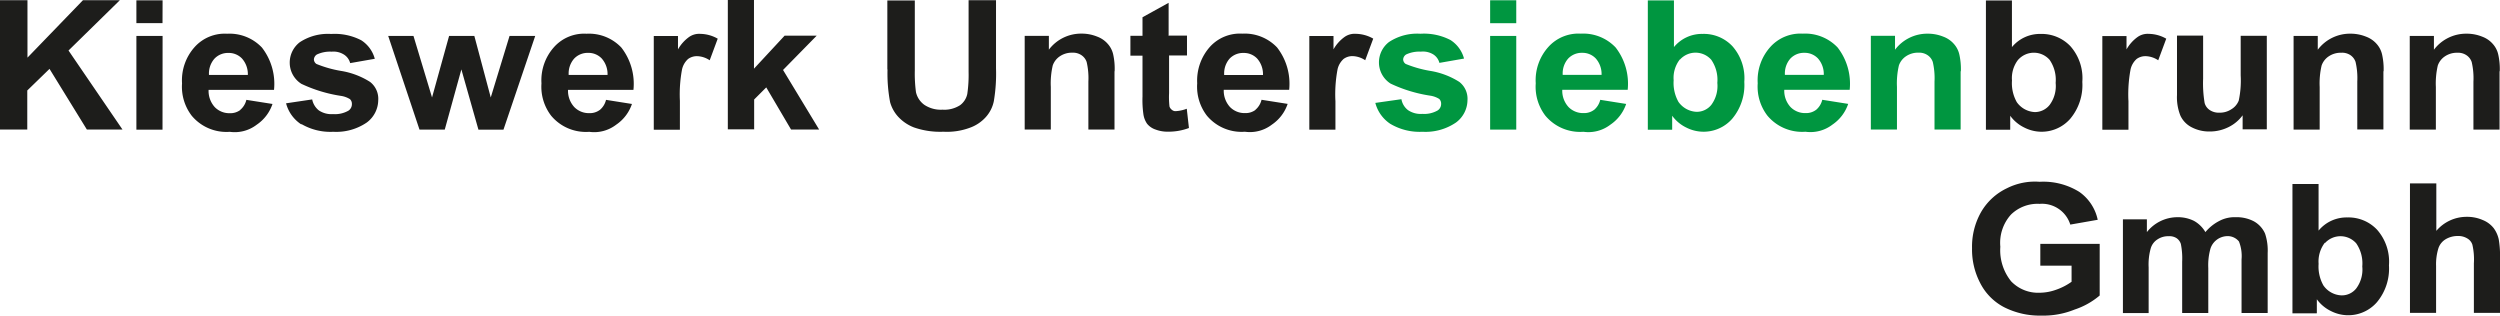
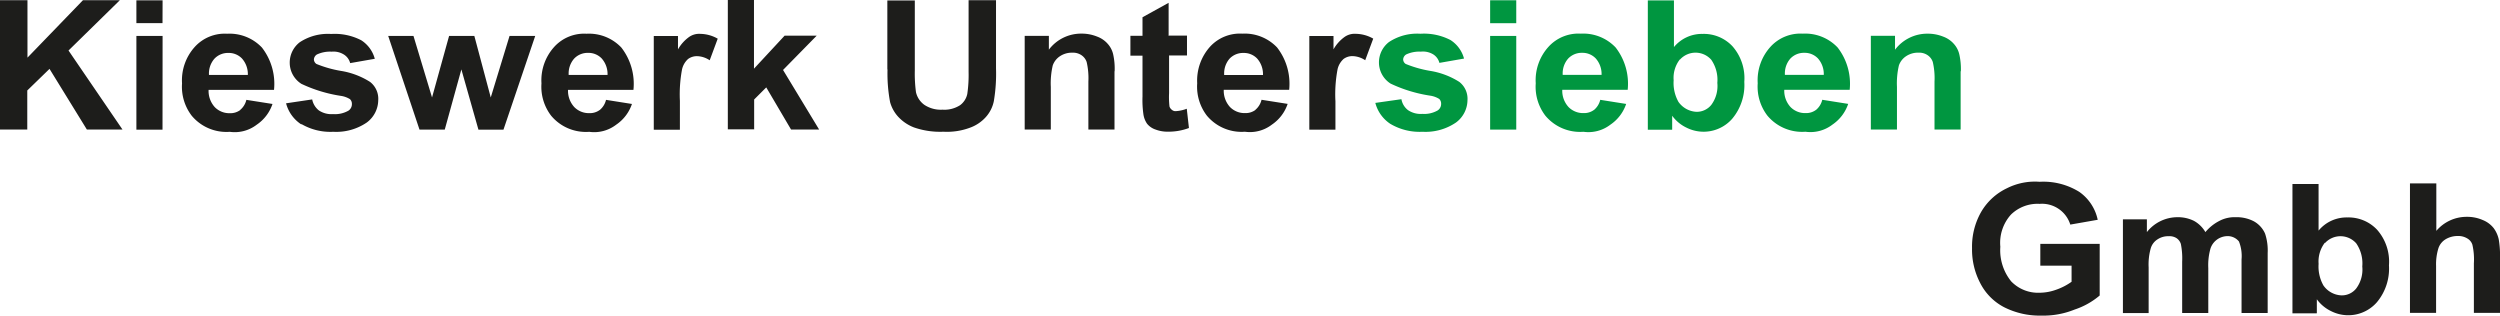
<svg xmlns="http://www.w3.org/2000/svg" width="155.803" height="19.672" viewBox="0 0 155.803 19.672">
  <g id="Untersiebenbrunn" transform="translate(0 0)">
    <path id="Pfad_7637" data-name="Pfad 7637" d="M989.188,149.908v8.06h1.628v-2.92a3.375,3.375,0,0,1,.148-1.117,1.039,1.039,0,0,1,.471-.565,1.46,1.46,0,0,1,.727-.188,1.069,1.069,0,0,1,.592.148.7.7,0,0,1,.323.39,4.084,4.084,0,0,1,.094,1.171v3.081H994.8v-3.431a5.934,5.934,0,0,0-.081-1.157,1.861,1.861,0,0,0-.309-.686,1.642,1.642,0,0,0-.686-.511,2.413,2.413,0,0,0-1.009-.2,2.471,2.471,0,0,0-1.884.875v-2.96H989.2Zm-5.3,3.714a1.307,1.307,0,0,1,1.951.013,2.2,2.2,0,0,1,.377,1.44,1.971,1.971,0,0,1-.377,1.372,1.145,1.145,0,0,1-.915.431,1.437,1.437,0,0,1-1.13-.619,2.4,2.4,0,0,1-.3-1.346,1.929,1.929,0,0,1,.39-1.319m-.5,4.387v-.861a2.344,2.344,0,0,0,.888.74,2.369,2.369,0,0,0,2.853-.552,3.268,3.268,0,0,0,.754-2.3,3.01,3.01,0,0,0-.74-2.22,2.445,2.445,0,0,0-1.857-.767,2.258,2.258,0,0,0-1.79.821v-2.906h-1.628v8.06h1.507Zm-12.11,0h1.628v-2.839a3.713,3.713,0,0,1,.135-1.211.992.992,0,0,1,.431-.552,1.185,1.185,0,0,1,.673-.188.821.821,0,0,1,.5.121.686.686,0,0,1,.269.363,4.567,4.567,0,0,1,.081,1.1v3.2h1.628v-2.8a3.824,3.824,0,0,1,.135-1.211,1.121,1.121,0,0,1,.431-.579,1.144,1.144,0,0,1,.646-.2.9.9,0,0,1,.7.336,2.449,2.449,0,0,1,.161,1.117v3.337h1.628V154.24a3.34,3.34,0,0,0-.162-1.211,1.619,1.619,0,0,0-.7-.767,2.319,2.319,0,0,0-1.144-.256,2.018,2.018,0,0,0-1,.229,2.787,2.787,0,0,0-.875.7,1.871,1.871,0,0,0-.713-.7,2.245,2.245,0,0,0-1.023-.229,2.432,2.432,0,0,0-1.911.928v-.794h-1.493v5.84Zm-3.175-2.974v1.023a3.76,3.76,0,0,1-.928.484,3.1,3.1,0,0,1-1.076.2,2.321,2.321,0,0,1-1.763-.713,3.08,3.08,0,0,1-.673-2.153,2.627,2.627,0,0,1,.659-2,2.364,2.364,0,0,1,1.79-.673,1.845,1.845,0,0,1,1.911,1.292l1.709-.3a2.837,2.837,0,0,0-1.144-1.736,4.235,4.235,0,0,0-2.476-.632,3.869,3.869,0,0,0-2.032.4,3.686,3.686,0,0,0-1.628,1.507,4.367,4.367,0,0,0-.552,2.234,4.5,4.5,0,0,0,.5,2.153,3.469,3.469,0,0,0,1.494,1.52,4.91,4.91,0,0,0,2.328.525,5.18,5.18,0,0,0,2.072-.377,4.668,4.668,0,0,0,1.561-.875v-3.216h-3.7v1.359h1.964Z" transform="translate(-838.996 -138.47)" fill="#1d1d1b" />
-     <path id="Pfad_7638" data-name="Pfad 7638" d="M1000.324,70.213a4.164,4.164,0,0,0-.094-1.036,1.467,1.467,0,0,0-.323-.646,1.623,1.623,0,0,0-.673-.471,2.556,2.556,0,0,0-.982-.188,2.516,2.516,0,0,0-2.032,1v-.861h-1.507v5.84h1.628V71.2a4.933,4.933,0,0,1,.121-1.346,1.137,1.137,0,0,1,.458-.579,1.332,1.332,0,0,1,.753-.215.944.944,0,0,1,.565.148.827.827,0,0,1,.336.431,4.439,4.439,0,0,1,.108,1.224v2.987h1.628V70.213Zm-7.239,0a4.165,4.165,0,0,0-.094-1.036,1.467,1.467,0,0,0-.323-.646,1.623,1.623,0,0,0-.673-.471,2.556,2.556,0,0,0-.982-.188,2.516,2.516,0,0,0-2.032,1v-.861h-1.507v5.84H989.1V71.2a4.923,4.923,0,0,1,.121-1.346,1.137,1.137,0,0,1,.458-.579,1.332,1.332,0,0,1,.754-.215A.944.944,0,0,1,991,69.2a.826.826,0,0,1,.336.431,4.445,4.445,0,0,1,.108,1.224v2.987h1.628V70.213Zm-7.28,3.633v-5.84h-1.628v2.462a5.97,5.97,0,0,1-.121,1.574,1.09,1.09,0,0,1-.457.538,1.289,1.289,0,0,1-.74.215,1.011,1.011,0,0,1-.606-.161.772.772,0,0,1-.323-.444,7.39,7.39,0,0,1-.094-1.507V67.993h-1.628v3.7a3.066,3.066,0,0,0,.215,1.292,1.552,1.552,0,0,0,.713.727,2.355,2.355,0,0,0,1.117.256,2.611,2.611,0,0,0,1.157-.269,2.386,2.386,0,0,0,.888-.74v.875h1.507Zm-8.625-1.8a8.449,8.449,0,0,1,.135-1.951,1.227,1.227,0,0,1,.377-.646.924.924,0,0,1,.579-.175,1.477,1.477,0,0,1,.767.256l.5-1.346a2.236,2.236,0,0,0-1.076-.3,1.088,1.088,0,0,0-.7.188,2.419,2.419,0,0,0-.7.78V68.02h-1.507v5.84h1.628V72.043Zm-6.862-2.557a1.307,1.307,0,0,1,1.951.013,2.2,2.2,0,0,1,.377,1.44,1.971,1.971,0,0,1-.377,1.372,1.178,1.178,0,0,1-.915.444,1.456,1.456,0,0,1-1.13-.619,2.4,2.4,0,0,1-.3-1.346,1.867,1.867,0,0,1,.39-1.305m-.5,4.36v-.861a2.344,2.344,0,0,0,.888.74,2.369,2.369,0,0,0,2.853-.552,3.268,3.268,0,0,0,.753-2.3,3.011,3.011,0,0,0-.74-2.22,2.466,2.466,0,0,0-1.857-.767,2.258,2.258,0,0,0-1.79.821V65.8H968.3v8.06h1.507Z" transform="translate(-844.535 -65.773)" fill="#1d1d1b" />
    <path id="Pfad_7639" data-name="Pfad 7639" d="M721.992,70.127a4.165,4.165,0,0,0-.094-1.036,1.467,1.467,0,0,0-.323-.646,1.622,1.622,0,0,0-.673-.471,2.555,2.555,0,0,0-.982-.188,2.516,2.516,0,0,0-2.032,1V67.92h-1.507v5.84h1.628V71.109a4.92,4.92,0,0,1,.121-1.346,1.136,1.136,0,0,1,.457-.579,1.332,1.332,0,0,1,.753-.215.944.944,0,0,1,.565.148.826.826,0,0,1,.336.431,4.437,4.437,0,0,1,.108,1.224V73.76h1.628V70.127Zm-10.966.215a1.4,1.4,0,0,1,.336-1,1.157,1.157,0,0,1,.875-.363,1.136,1.136,0,0,1,.848.35,1.469,1.469,0,0,1,.363,1.023h-2.435Zm1.938,2.193a1.028,1.028,0,0,1-.646.2,1.268,1.268,0,0,1-.942-.377,1.5,1.5,0,0,1-.39-1.076h4.077a3.684,3.684,0,0,0-.754-2.637,2.779,2.779,0,0,0-2.166-.861,2.522,2.522,0,0,0-2.018.821,3.1,3.1,0,0,0-.794,2.274,2.966,2.966,0,0,0,.606,2.018,2.819,2.819,0,0,0,2.368,1,2.247,2.247,0,0,0,1.682-.444,2.533,2.533,0,0,0,.982-1.292l-1.615-.256a1.165,1.165,0,0,1-.39.632M704.486,69.4a1.307,1.307,0,0,1,1.951.013,2.2,2.2,0,0,1,.377,1.44,1.97,1.97,0,0,1-.377,1.372,1.164,1.164,0,0,1-.915.431,1.457,1.457,0,0,1-1.13-.619,2.4,2.4,0,0,1-.3-1.346,1.868,1.868,0,0,1,.39-1.305M704,73.76V72.9a2.344,2.344,0,0,0,.888.74,2.369,2.369,0,0,0,2.853-.552,3.268,3.268,0,0,0,.754-2.3,3.011,3.011,0,0,0-.74-2.22A2.446,2.446,0,0,0,705.9,67.8a2.258,2.258,0,0,0-1.79.821V65.713h-1.628v8.06h1.507Zm-6.822-3.418a1.4,1.4,0,0,1,.336-1,1.157,1.157,0,0,1,.875-.363,1.136,1.136,0,0,1,.848.35,1.469,1.469,0,0,1,.363,1.023h-2.435Zm1.951,2.193a1.028,1.028,0,0,1-.646.2,1.268,1.268,0,0,1-.942-.377,1.5,1.5,0,0,1-.39-1.076h4.077a3.683,3.683,0,0,0-.753-2.637,2.779,2.779,0,0,0-2.166-.861,2.522,2.522,0,0,0-2.018.821,3.1,3.1,0,0,0-.794,2.274A2.965,2.965,0,0,0,696.1,72.9a2.818,2.818,0,0,0,2.368,1,2.248,2.248,0,0,0,1.682-.444,2.532,2.532,0,0,0,.982-1.292l-1.615-.256a1.164,1.164,0,0,1-.39.632m-4.844-4.615h-1.628v5.84h1.628Zm0-2.22h-1.628v1.426h1.628Zm-7.831,7.71a3.575,3.575,0,0,0,1.992.484,3.367,3.367,0,0,0,2.086-.579,1.753,1.753,0,0,0,.713-1.386,1.328,1.328,0,0,0-.511-1.144,4.808,4.808,0,0,0-1.816-.686,7.137,7.137,0,0,1-1.521-.431.349.349,0,0,1-.161-.283.392.392,0,0,1,.188-.309,1.922,1.922,0,0,1,.915-.175,1.232,1.232,0,0,1,.78.175.893.893,0,0,1,.377.525l1.534-.269a1.971,1.971,0,0,0-.848-1.157,3.588,3.588,0,0,0-1.87-.39,3.184,3.184,0,0,0-1.951.511,1.6,1.6,0,0,0-.633,1.278,1.562,1.562,0,0,0,.727,1.319,8.846,8.846,0,0,0,2.489.754,1.474,1.474,0,0,1,.538.2.4.4,0,0,1,.121.3.482.482,0,0,1-.215.417,1.674,1.674,0,0,1-.955.215,1.406,1.406,0,0,1-.888-.229,1.093,1.093,0,0,1-.417-.686L685.5,72.1a2.25,2.25,0,0,0,.955,1.319" transform="translate(-599.788 -65.687)" fill="#009640" />
    <path id="Pfad_7640" data-name="Pfad 7640" d="M131.723,71.87a8.448,8.448,0,0,1,.135-1.951,1.227,1.227,0,0,1,.377-.646.924.924,0,0,1,.579-.175,1.477,1.477,0,0,1,.767.256l.5-1.346a2.236,2.236,0,0,0-1.076-.3,1.088,1.088,0,0,0-.7.188,2.419,2.419,0,0,0-.7.78v-.834h-1.507v5.84h1.628V71.87Zm-6.93-1.615a1.4,1.4,0,0,1,.336-1A1.157,1.157,0,0,1,126,68.9a1.136,1.136,0,0,1,.848.35,1.469,1.469,0,0,1,.363,1.023H124.78Zm1.951,2.193a1.028,1.028,0,0,1-.646.2,1.268,1.268,0,0,1-.942-.377,1.5,1.5,0,0,1-.39-1.076h4.077a3.683,3.683,0,0,0-.754-2.637,2.779,2.779,0,0,0-2.166-.861,2.522,2.522,0,0,0-2.018.821,3.161,3.161,0,0,0-.794,2.274,2.966,2.966,0,0,0,.605,2.018,2.819,2.819,0,0,0,2.368,1,2.247,2.247,0,0,0,1.682-.444,2.532,2.532,0,0,0,.982-1.292l-1.628-.256a1.164,1.164,0,0,1-.39.632m-5.4-4.615V65.775l-1.628.9v1.157h-.754v1.238h.754v2.543a6.3,6.3,0,0,0,.054,1.09,1.391,1.391,0,0,0,.229.605,1.137,1.137,0,0,0,.525.363,2.091,2.091,0,0,0,.794.135,3.562,3.562,0,0,0,1.292-.229l-.135-1.2a2.285,2.285,0,0,1-.659.148.337.337,0,0,1-.269-.081.44.44,0,0,1-.148-.2,5.169,5.169,0,0,1-.027-.834V69.058h1.117V67.82h-1.117Zm-3.364,2.207A4.164,4.164,0,0,0,117.877,69a1.467,1.467,0,0,0-.323-.646,1.623,1.623,0,0,0-.673-.471,2.556,2.556,0,0,0-.982-.188,2.516,2.516,0,0,0-2.032,1v-.861H112.36v5.84h1.628V71.023a4.924,4.924,0,0,1,.121-1.346,1.137,1.137,0,0,1,.457-.579,1.332,1.332,0,0,1,.754-.215.944.944,0,0,1,.565.148.826.826,0,0,1,.336.431,4.44,4.44,0,0,1,.108,1.224v2.987h1.628V70.04Zm-14.155-.121a9.643,9.643,0,0,0,.161,2.045,2.231,2.231,0,0,0,.484.888,2.623,2.623,0,0,0,1,.686,4.98,4.98,0,0,0,1.843.269,4.089,4.089,0,0,0,1.628-.242,2.438,2.438,0,0,0,1-.659,2.119,2.119,0,0,0,.511-1.009,10.356,10.356,0,0,0,.135-2.045V65.613h-1.709v4.467a8.2,8.2,0,0,1-.081,1.372,1.168,1.168,0,0,1-.444.7,1.8,1.8,0,0,1-1.1.283,1.851,1.851,0,0,1-1.13-.3,1.328,1.328,0,0,1-.525-.794A8.718,8.718,0,0,1,105.512,70V65.627H103.8v4.306ZM95.5,73.673V71.8l.754-.754L97.8,73.673h1.749L97.3,69.96l2.1-2.139h-2l-1.911,2.059V65.6H93.859v8.06h1.628Zm-4.629-1.8a8.449,8.449,0,0,1,.135-1.951,1.227,1.227,0,0,1,.377-.646.924.924,0,0,1,.579-.175,1.477,1.477,0,0,1,.767.256l.5-1.346a2.236,2.236,0,0,0-1.076-.3,1.088,1.088,0,0,0-.7.188,2.418,2.418,0,0,0-.7.78v-.834H89.244v5.84h1.628V71.87Zm-6.93-1.615a1.4,1.4,0,0,1,.336-1,1.157,1.157,0,0,1,.875-.363,1.136,1.136,0,0,1,.848.35,1.468,1.468,0,0,1,.363,1.023H83.929Zm1.938,2.193a1.028,1.028,0,0,1-.646.2,1.268,1.268,0,0,1-.942-.377A1.5,1.5,0,0,1,83.9,71.2h4.077a3.683,3.683,0,0,0-.754-2.637,2.779,2.779,0,0,0-2.166-.861,2.522,2.522,0,0,0-2.018.821,3.1,3.1,0,0,0-.794,2.274,2.966,2.966,0,0,0,.606,2.018,2.819,2.819,0,0,0,2.368,1,2.247,2.247,0,0,0,1.682-.444,2.532,2.532,0,0,0,.982-1.292l-1.615-.256a1.164,1.164,0,0,1-.39.632m-9.661,1.224,1.036-3.754,1.063,3.754h1.561l1.978-5.84h-1.6l-1.171,3.835-1.023-3.835H76.488l-1.063,3.835-1.157-3.835H72.693l1.951,5.84h1.574Zm-8.935-.35a3.574,3.574,0,0,0,1.991.484,3.367,3.367,0,0,0,2.086-.579,1.753,1.753,0,0,0,.713-1.386,1.328,1.328,0,0,0-.511-1.144,4.808,4.808,0,0,0-1.817-.686,7.137,7.137,0,0,1-1.52-.431.349.349,0,0,1-.161-.283.392.392,0,0,1,.188-.309,1.922,1.922,0,0,1,.915-.175,1.22,1.22,0,0,1,.78.188.893.893,0,0,1,.377.525l1.534-.269a1.971,1.971,0,0,0-.848-1.157,3.588,3.588,0,0,0-1.87-.39,3.184,3.184,0,0,0-1.951.511,1.6,1.6,0,0,0-.632,1.278,1.562,1.562,0,0,0,.727,1.319,8.844,8.844,0,0,0,2.489.754,1.475,1.475,0,0,1,.538.2.4.4,0,0,1,.121.3.483.483,0,0,1-.215.417,1.674,1.674,0,0,1-.955.215,1.406,1.406,0,0,1-.888-.229,1.153,1.153,0,0,1-.417-.686l-1.628.242a2.25,2.25,0,0,0,.955,1.319m-5.759-3.095a1.4,1.4,0,0,1,.336-1,1.157,1.157,0,0,1,.875-.363,1.136,1.136,0,0,1,.848.35,1.469,1.469,0,0,1,.363,1.023H61.512Zm1.951,2.193a1.028,1.028,0,0,1-.646.2,1.268,1.268,0,0,1-.942-.377A1.5,1.5,0,0,1,61.5,71.2h4.077a3.683,3.683,0,0,0-.754-2.637,2.779,2.779,0,0,0-2.166-.861,2.522,2.522,0,0,0-2.018.821,3.1,3.1,0,0,0-.794,2.274,2.966,2.966,0,0,0,.605,2.018,2.819,2.819,0,0,0,2.368,1,2.247,2.247,0,0,0,1.682-.444,2.532,2.532,0,0,0,.982-1.292l-1.628-.256a1.164,1.164,0,0,1-.39.632m-4.831-4.615H57v5.84h1.628Zm0-2.22H57V67.04h1.628ZM50.2,73.673V71.238l1.386-1.346,2.328,3.781h2.22l-3.364-4.925,3.2-3.135h-2.3l-3.458,3.579V65.613H48.5v8.06h1.7Z" transform="translate(-48.5 -65.6)" fill="#1d1d1b" />
  </g>
</svg>